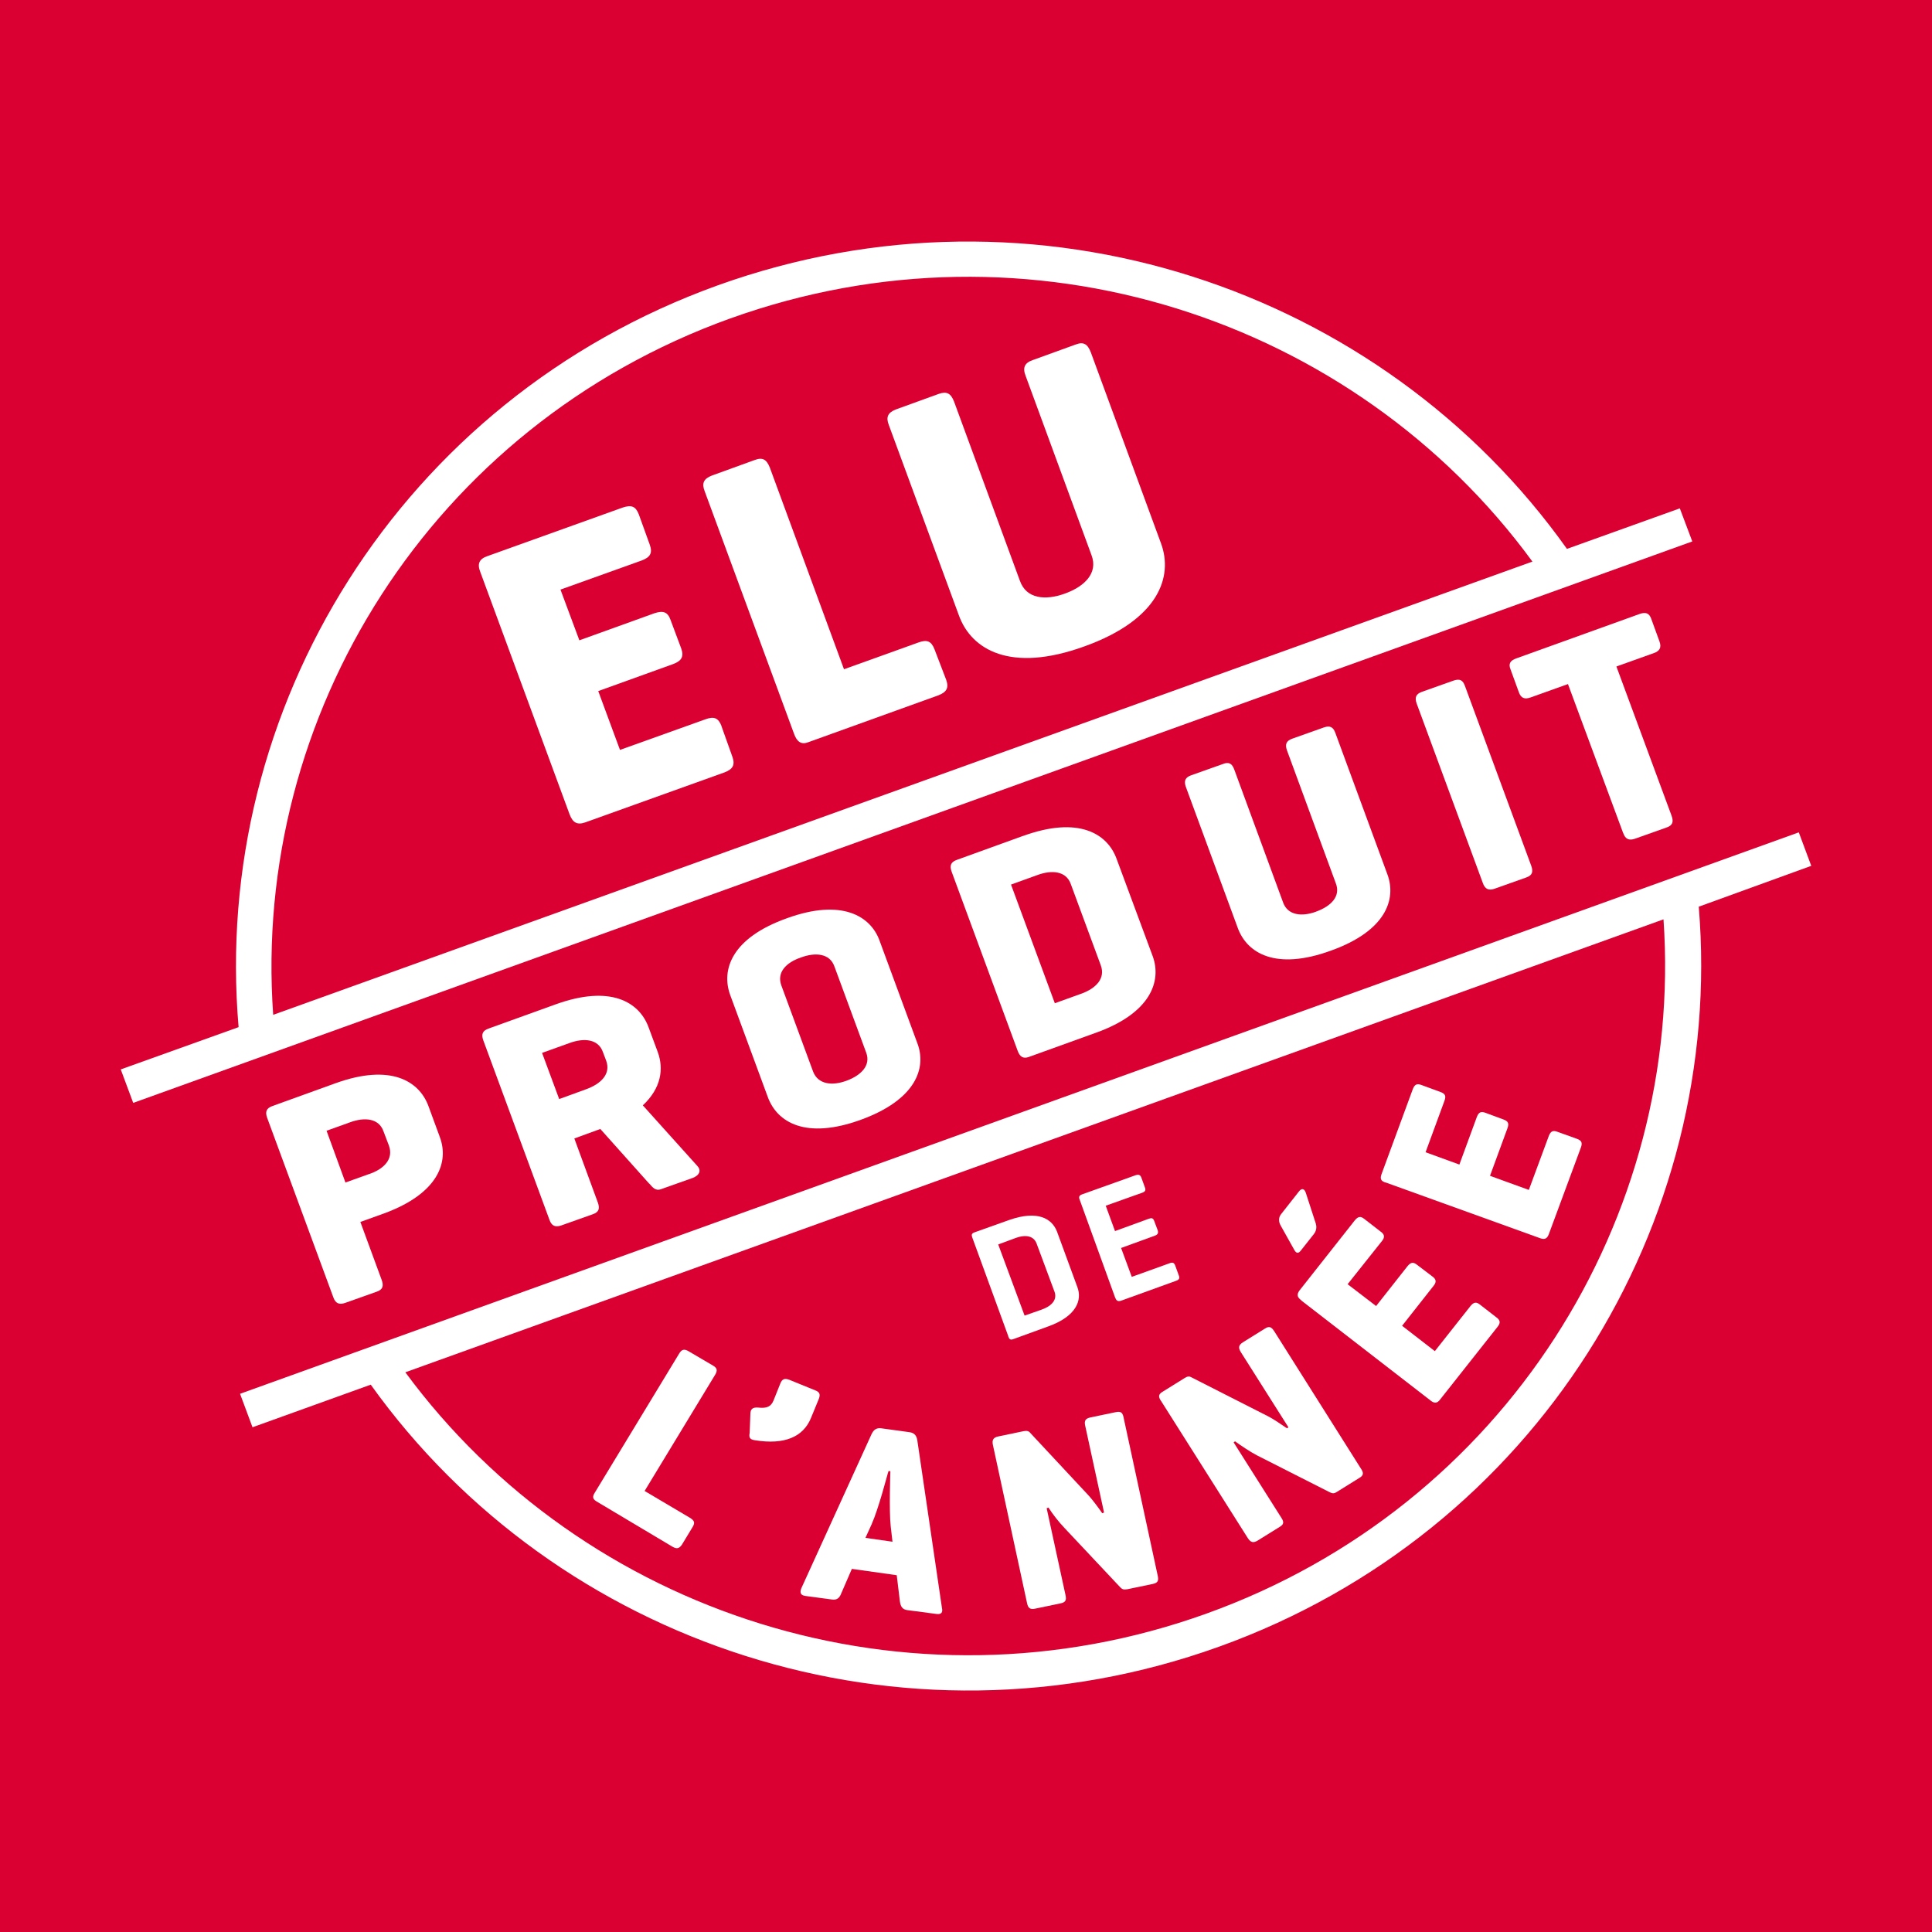
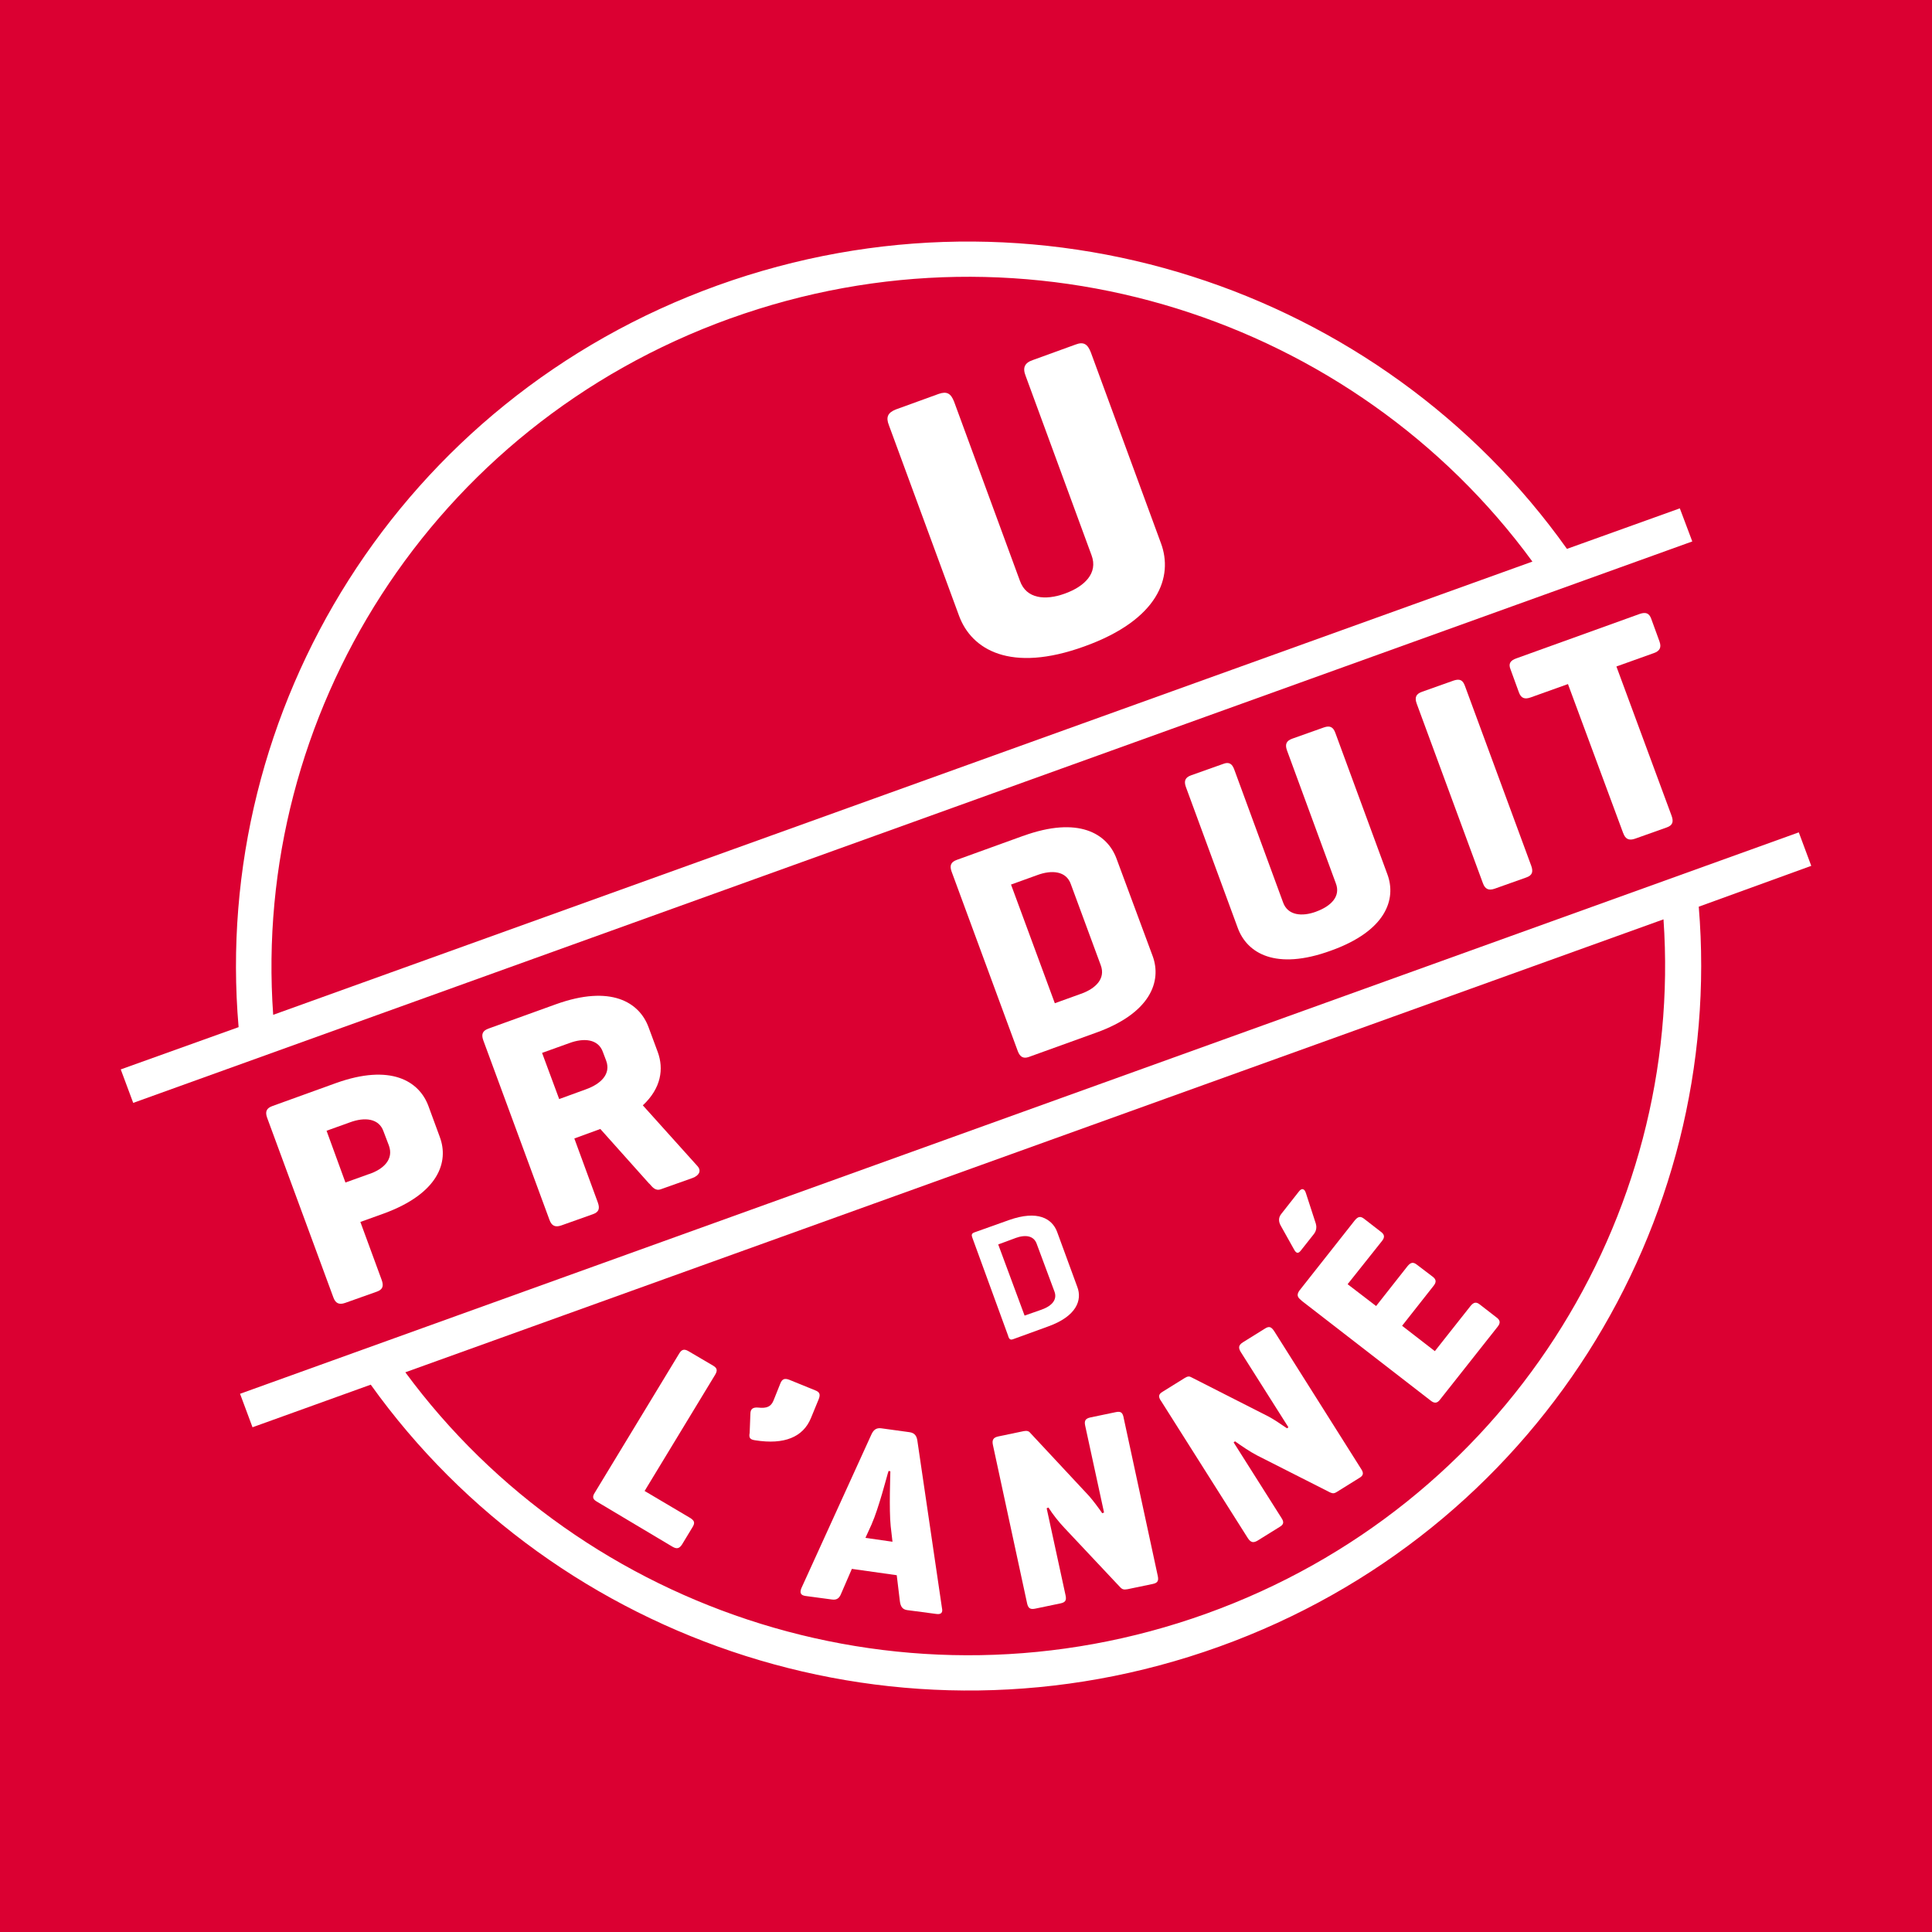
<svg xmlns="http://www.w3.org/2000/svg" id="Layer_2" data-name="Layer 2" viewBox="0 0 400 400">
  <defs>
    <style>
      .cls-1 {
        fill: #db0032;
      }

      .cls-1, .cls-2 {
        stroke-width: 0px;
      }

      .cls-2 {
        fill: #fff;
        fill-rule: evenodd;
      }
    </style>
  </defs>
  <g id="_Élu_produit_de_l_année_2023" data-name=" Élu produit de l année 2023">
    <rect class="cls-1" width="400" height="400" />
    <path class="cls-2" d="m347.79,105.25l-23.37,8.39c-38.41-54.03-110.01-78.24-175.85-54.55-65.77,23.7-104.85,87.72-99.17,153.57l-24.4,8.75,2.58,6.93,322.79-116.24-2.58-6.85h0Zm-196.64-39.3c61.93-22.31,129.32,0,166.12,50.32L56.56,210.11c-4.42-61.98,32.66-121.85,94.6-144.17" />
    <path class="cls-2" d="m91.06,235.41l-2.36-6.42c-1.92-5.18-7.82-8.82-19.17-4.74l-13.12,4.74c-1.25.44-1.55,1.17-1.11,2.41l13.71,37.19c.44,1.24,1.18,1.6,2.43,1.17l6.56-2.33c1.25-.44,1.47-1.17,1.03-2.41l-4.42-12.03,4.87-1.75c11.35-4.16,13.49-10.72,11.58-15.82m-14.67,7.66l-4.87,1.75-3.91-10.72,4.87-1.75c2.95-1.09,5.97-.88,6.93,1.9l1.11,2.92c1.03,2.84-1.11,4.89-4.13,5.91" />
    <path class="cls-2" d="m134.42,245.04c.66.73,1.25,1.6,2.43,1.17l6.56-2.33c1.33-.51,1.84-1.46,1.03-2.41l-11.35-12.62c3.83-3.57,4.35-7.58,3.1-11.01l-1.92-5.18c-1.92-5.18-7.82-8.82-19.17-4.74l-13.94,5.03c-1.25.44-1.55,1.17-1.11,2.41l13.71,37.19c.44,1.24,1.18,1.6,2.43,1.17l6.56-2.33c1.25-.44,1.47-1.17,1.03-2.41l-4.87-13.27,5.38-1.97,10.1,11.3h0Zm-18.65-17.5l-3.54-9.55,5.68-2.04c2.95-1.09,5.97-.88,6.93,1.9l.66,1.75c1.03,2.77-1.11,4.81-4.13,5.91l-5.6,2.04h0Z" />
-     <path class="cls-2" d="m162.88,190.13c-11.43,4.08-13.57,10.65-11.72,15.82l7.82,21.22c1.92,5.18,7.82,8.82,19.24,4.67,11.43-4.16,13.64-10.72,11.72-15.82l-7.82-21.22c-1.84-5.18-7.89-8.82-19.24-4.67m12.39,33.62c-2.95,1.09-5.9.8-6.93-1.9l-6.56-17.79c-1.03-2.77,1.03-4.81,4.06-5.83,2.95-1.09,5.97-.88,6.93,1.9l6.56,17.79c1.03,2.7-1.11,4.74-4.06,5.83" />
    <path class="cls-2" d="m211.83,173.06l-13.71,4.96c-1.25.44-1.55,1.17-1.11,2.41l13.71,37.19c.44,1.17,1.11,1.6,2.21,1.24l13.94-5.03c11.43-4.08,13.64-10.72,11.8-15.82l-7.52-20.27c-1.92-5.18-7.89-8.82-19.32-4.67m12.02,32.67l-5.46,1.97-9.07-24.57,5.46-1.97c2.95-1.09,5.97-.88,6.93,1.9l6.19,16.77c1.03,2.77-1.03,4.81-4.06,5.91" />
    <path class="cls-2" d="m272.51,188.74c-2.95,1.09-5.9.8-6.86-1.9l-10.1-27.49c-.44-1.24-1.11-1.68-2.36-1.17l-6.56,2.33c-1.25.44-1.55,1.17-1.11,2.41l10.76,29.24c1.92,5.18,7.82,8.82,19.24,4.67,11.43-4.08,13.64-10.65,11.72-15.82l-10.76-29.24c-.44-1.24-1.11-1.6-2.36-1.17l-6.56,2.33c-1.25.44-1.55,1.17-1.11,2.41l10.1,27.49c1.11,2.77-1.03,4.81-4.06,5.91" />
    <path class="cls-2" d="m300.97,140.9l-6.56,2.33c-1.25.44-1.55,1.17-1.11,2.41l13.71,37.19c.44,1.24,1.18,1.6,2.43,1.17l6.56-2.33c1.25-.44,1.47-1.17,1.03-2.41l-13.71-37.19c-.44-1.24-1.03-1.6-2.36-1.17" />
    <path class="cls-2" d="m336.07,172.48c.44,1.24,1.18,1.6,2.43,1.17l6.56-2.33c1.25-.44,1.47-1.17,1.03-2.41l-11.43-30.92,7.74-2.77c1.25-.44,1.62-1.17,1.18-2.41l-1.7-4.67c-.44-1.24-1.18-1.46-2.43-1.02l-25.51,9.19c-1.25.44-1.7,1.09-1.18,2.33l1.7,4.67c.44,1.24,1.18,1.53,2.43,1.09l7.74-2.77,11.43,30.85h0Z" />
    <path class="cls-2" d="m208.74,276.68c.22.58.44.8,1.03.58l7.23-2.63c5.9-2.11,7.08-5.47,6.05-8.17l-4.2-11.45c-1.03-2.7-3.98-4.52-9.95-2.41l-7.15,2.55c-.59.22-.66.51-.44,1.09l7.45,20.42Zm1.47-20.35c2.21-.8,3.83-.44,4.42,1.17l3.69,9.92c.59,1.6-.44,2.92-2.65,3.72l-3.54,1.24-5.46-14.73,3.54-1.31h0Z" />
-     <path class="cls-2" d="m230.93,268.74c.22.58.52.73,1.11.58l11.5-4.16c.59-.22.74-.51.52-1.09l-.74-2.04c-.22-.58-.52-.73-1.11-.51l-7.89,2.84-2.21-5.98,7-2.55c.59-.22.74-.51.59-1.09l-.74-1.97c-.22-.58-.52-.66-1.11-.44l-7,2.55-1.92-5.25,7.59-2.7c.59-.22.74-.51.52-1.09l-.74-2.04c-.22-.58-.59-.66-1.11-.51l-11.21,4.01c-.59.22-.66.58-.44,1.09l7.37,20.35h0Z" />
    <path class="cls-2" d="m375,179.26l-2.58-6.93L49.7,288.57l2.58,6.93,24.48-8.82c38.49,53.82,109.93,77.88,175.63,54.25,65.69-23.63,104.77-87.51,99.32-153.21l23.3-8.46Zm-125.19,154.81c-61.79,22.24-129.03.07-165.89-49.95l260.49-93.78c4.28,61.76-32.81,121.49-94.6,143.73" />
    <path class="cls-2" d="m123.43,310.81l15.78,9.41c.88.51,1.4.44,1.99-.44l2.21-3.65c.52-.88.37-1.31-.59-1.9l-9.36-5.54,14.6-24.06c.52-.88.44-1.39-.44-1.9l-5.09-2.99c-.88-.51-1.4-.36-1.92.51l-17.47,28.8c-.52.8-.44,1.31.29,1.75" />
    <path class="cls-2" d="m156.39,298.2c5.97.95,9.88-.66,11.5-4.59l1.62-3.94c.37-.95.22-1.46-.74-1.82l-5.38-2.19c-.96-.36-1.47-.15-1.84.8l-1.4,3.5c-.52,1.24-1.33,1.68-3.24,1.46-1.03-.07-1.55.29-1.55,1.31l-.15,3.94c-.22,1.09.15,1.39,1.18,1.53" />
    <path class="cls-2" d="m166.78,330.43l5.46.73c1.03.15,1.55-.29,1.92-1.24l2.21-5.1,9.29,1.31.66,5.47c.15,1.02.52,1.6,1.47,1.75l6.05.8c1.03.15,1.4-.29,1.18-1.24l-5.09-34.64c-.15-1.02-.59-1.6-1.62-1.75l-5.82-.8c-1.03-.15-1.62.29-2.06,1.24l-14.52,31.87c-.37.95-.15,1.46.88,1.6m13.71-14.95c.66-1.46,1.47-4.01,2.14-6.27s1.18-4.3,1.33-4.67l.37.07c0,.51-.29,8.02.07,11.38l.37,3.21-5.6-.8,1.33-2.92h0Z" />
    <path class="cls-2" d="m232.63,293.46c-.22-1.02-.59-1.31-1.62-1.09l-5.23,1.09c-1.03.22-1.33.66-1.11,1.68l3.91,18.01-.37.15c-.81-1.17-1.84-2.55-2.73-3.57l-12.24-13.13c-.22-.29-.66-.44-1.33-.29l-5.23,1.09c-1.03.22-1.33.73-1.11,1.75l7.08,32.81c.22,1.02.66,1.31,1.7,1.09l5.23-1.09c1.03-.22,1.25-.66,1.03-1.68l-3.91-18.01.37-.15c.88,1.39,2.14,2.99,3.32,4.23l11.58,12.32c.37.36.66.51,1.47.36l5.23-1.09c1.03-.22,1.25-.66,1.03-1.68l-7.08-32.81h0Z" />
    <path class="cls-2" d="m240.37,290.03l17.99,28.44c.59.88,1.11,1.02,1.99.51l4.57-2.84c.88-.51.96-1.02.37-1.9l-9.88-15.61.29-.22c1.33.95,3.02,2.11,4.57,2.92l15.11,7.66c.52.22.81.29,1.47-.15l4.57-2.84c.88-.51.96-1.02.37-1.9l-17.99-28.51c-.59-.88-1.03-1.09-1.92-.51l-4.57,2.84c-.88.58-.96,1.09-.44,1.97l9.88,15.61-.29.22c-1.18-.8-2.65-1.82-3.76-2.41l-16.07-8.17c-.37-.22-.74-.22-1.33.15l-4.57,2.84c-.88.51-.96,1.02-.37,1.9" />
    <path class="cls-2" d="m267.87,258.6c.52,1.02.96.95,1.47.29l2.65-3.35c.66-.8.59-1.68.44-2.19l-2.06-6.34c-.29-.95-.88-1.09-1.47-.29l-3.61,4.59c-.66.8-.59,1.68-.07,2.55l2.65,4.74h0Z" />
    <path class="cls-2" d="m269.42,269.25l26.76,20.71c.81.66,1.4.58,1.99-.22l11.87-15.02c.66-.8.59-1.39-.22-1.97l-3.39-2.63c-.81-.66-1.33-.51-1.99.29l-7.37,9.33-6.78-5.25,6.49-8.24c.66-.8.59-1.39-.22-1.97l-3.17-2.41c-.81-.66-1.33-.51-1.99.29l-6.49,8.24-5.9-4.52,7.08-8.9c.66-.8.59-1.39-.22-1.97l-3.39-2.63c-.81-.66-1.33-.51-1.99.29l-11.5,14.58c-.52.8-.44,1.31.44,1.97" />
-     <path class="cls-2" d="m286.89,244.82l31.93,11.52c.96.36,1.47.15,1.84-.8l6.64-17.94c.37-1.02.15-1.46-.81-1.82l-4.06-1.46c-.96-.36-1.4-.07-1.77.88l-4.13,11.16-8.04-2.92,3.61-9.84c.37-1.02.15-1.46-.81-1.82l-3.76-1.39c-.96-.36-1.4-.07-1.77.88l-3.61,9.84-7-2.55,3.91-10.65c.37-1.02.15-1.46-.81-1.82l-3.98-1.46c-.96-.36-1.4-.07-1.77.88l-6.41,17.43c-.44,1.09-.22,1.6.81,1.9" />
-     <path class="cls-2" d="m149.38,150.31c-.66-1.68-1.55-2.04-3.32-1.39l-17.7,6.34-4.5-12.18,15.56-5.61c1.7-.66,2.21-1.53,1.62-3.21l-2.21-5.91c-.59-1.68-1.55-1.97-3.32-1.39l-15.56,5.61-3.91-10.5,16.88-6.05c1.7-.66,2.21-1.53,1.62-3.21l-2.29-6.34c-.66-1.68-1.55-1.97-3.32-1.39l-28.02,10.06c-1.7.58-2.14,1.6-1.47,3.28l18.51,50.24c.66,1.68,1.55,2.19,3.24,1.6l28.83-10.35c1.7-.66,2.21-1.53,1.62-3.21l-2.29-6.42h0Z" />
-     <path class="cls-2" d="m193.47,134.41c-.66-1.68-1.55-2.04-3.32-1.39l-15.41,5.54-15.34-41.71c-.66-1.68-1.47-2.26-3.17-1.6l-8.85,3.21c-1.7.66-2.14,1.6-1.47,3.28l18.51,50.24c.59,1.6,1.47,2.26,2.95,1.68l26.91-9.7c1.7-.66,2.21-1.53,1.62-3.21l-2.43-6.34h0Z" />
    <path class="cls-2" d="m225.84,72.94c-.66-1.68-1.47-2.26-3.17-1.6l-8.85,3.21c-1.7.58-2.14,1.6-1.47,3.28l13.64,37.12c1.4,3.72-1.47,6.49-5.53,7.95-4.06,1.46-7.96,1.09-9.29-2.63l-13.64-37.12c-.66-1.68-1.47-2.19-3.17-1.6l-8.85,3.21c-1.7.66-2.14,1.6-1.47,3.28l14.52,39.45c2.58,7,10.62,11.89,25.95,6.34,15.41-5.54,18.43-14.44,15.85-21.37l-14.52-39.52h0Z" />
  </g>
</svg>